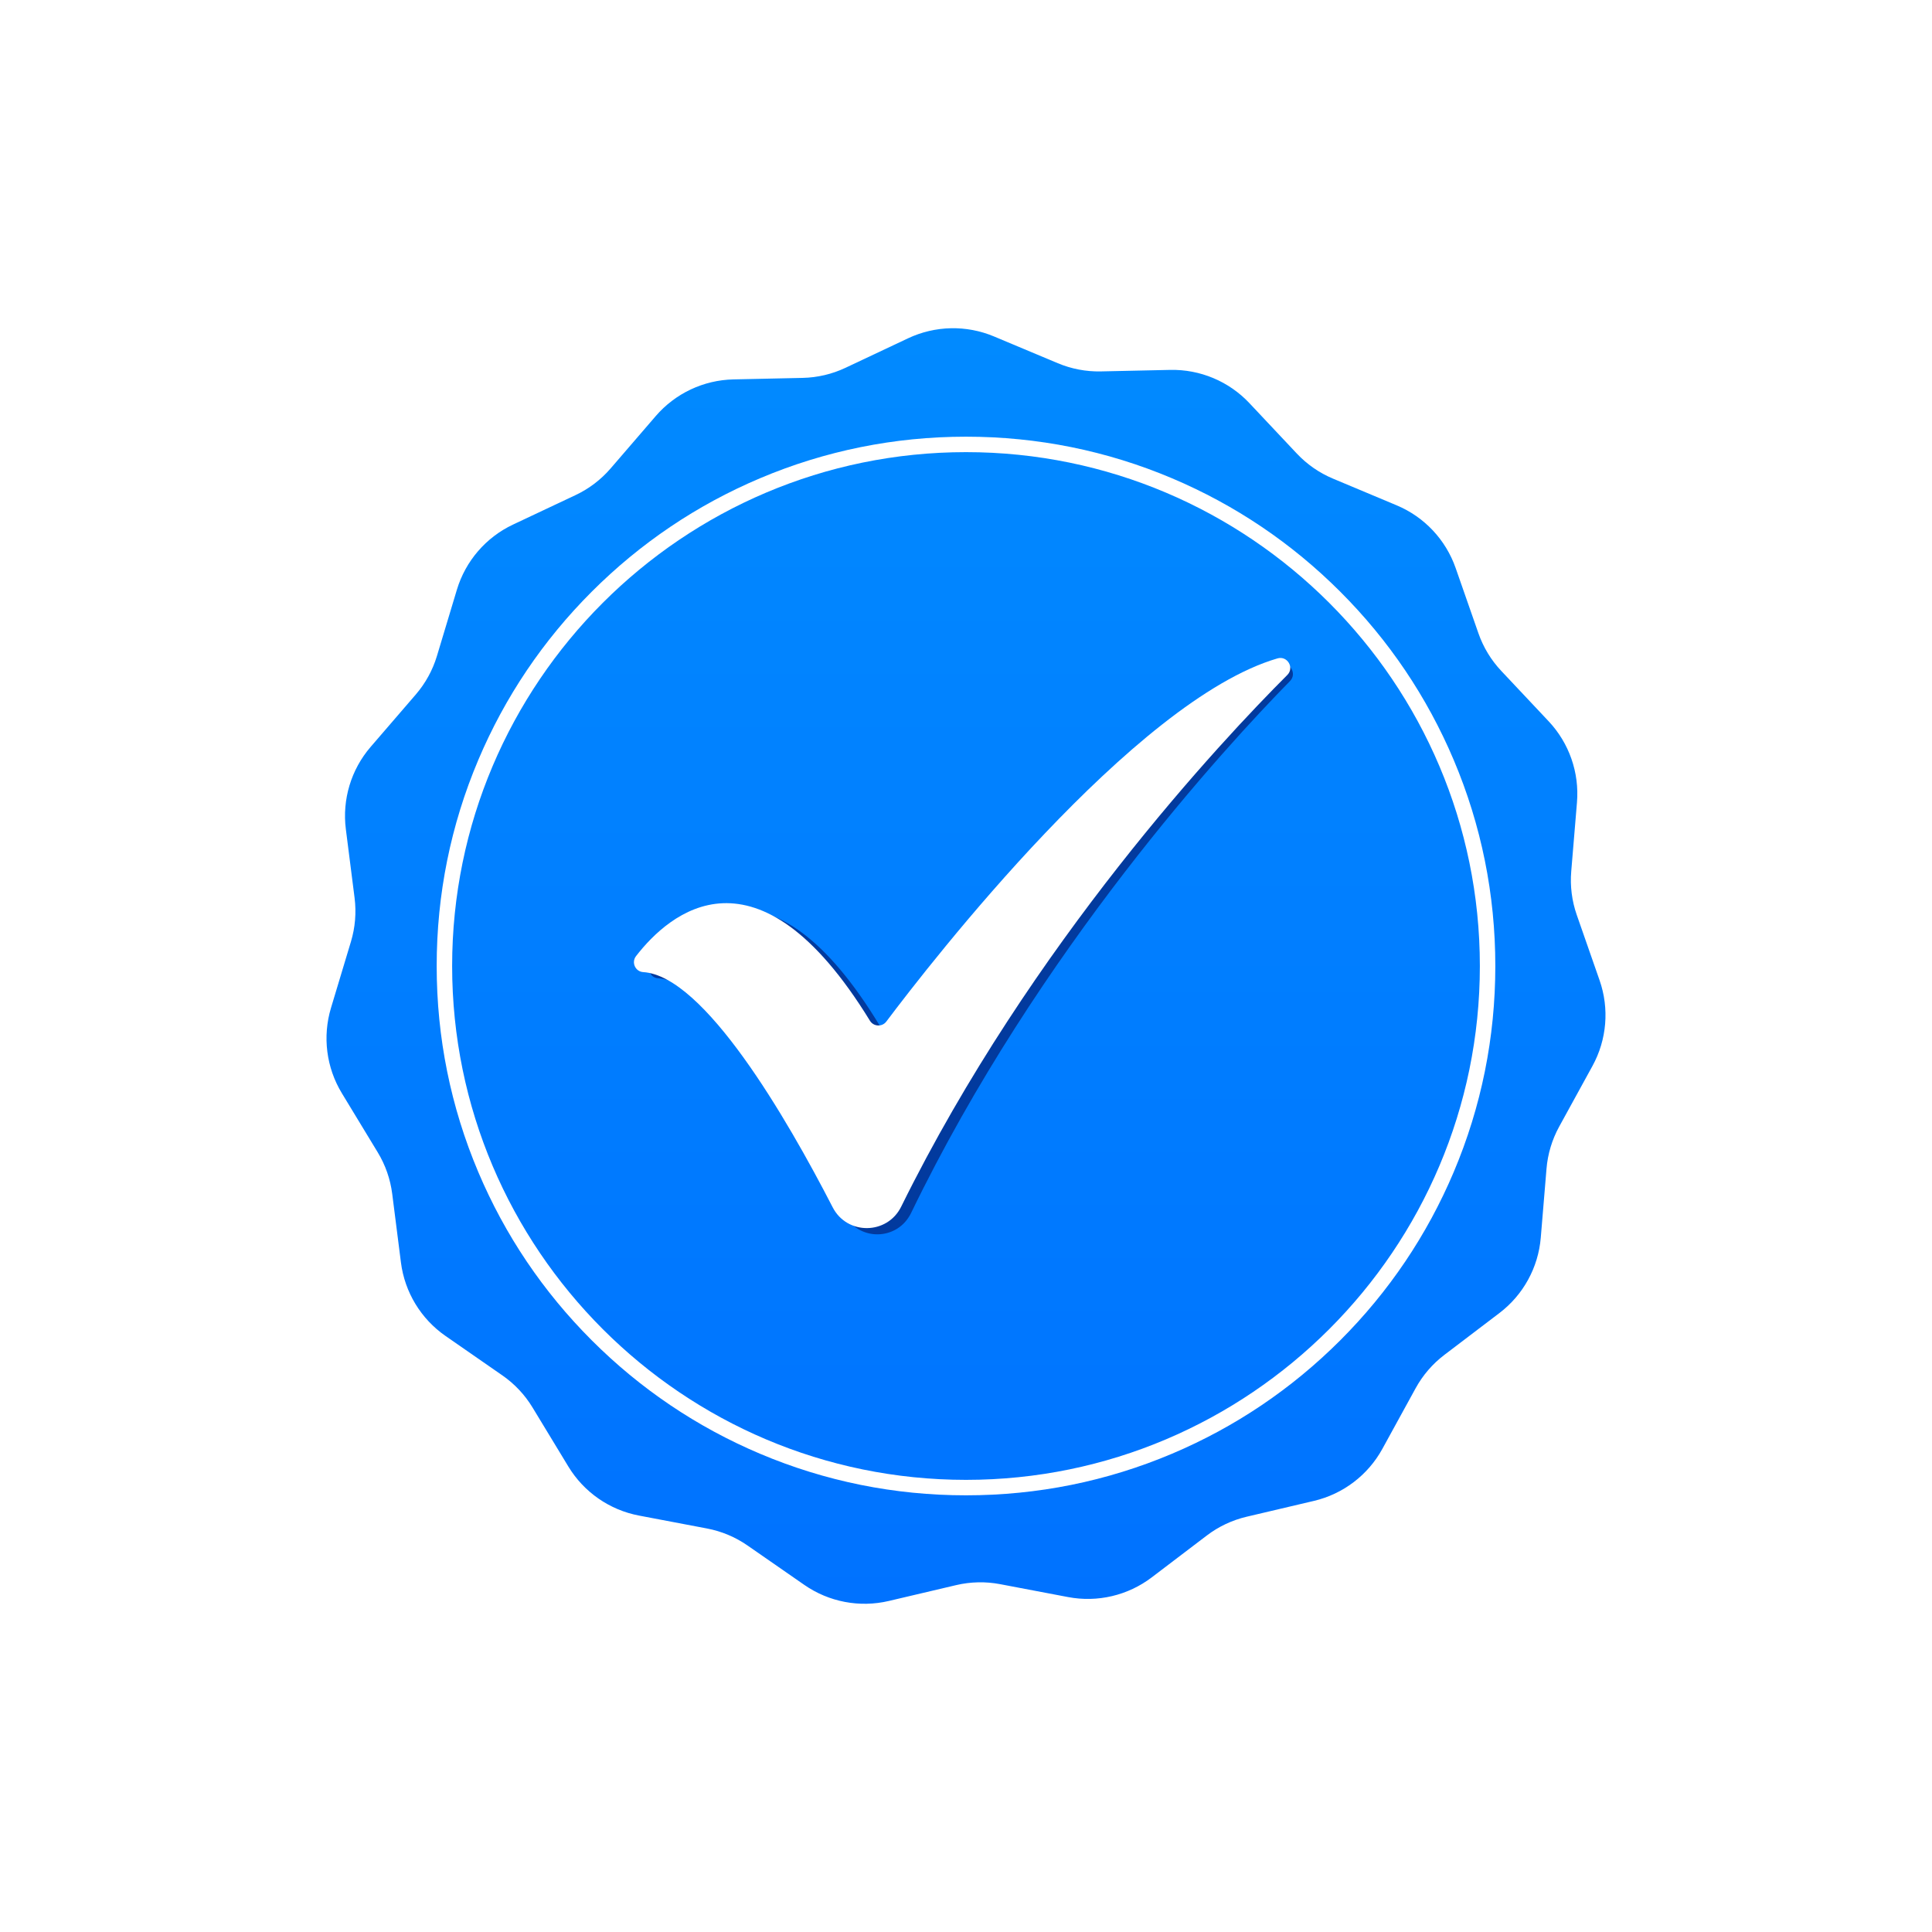
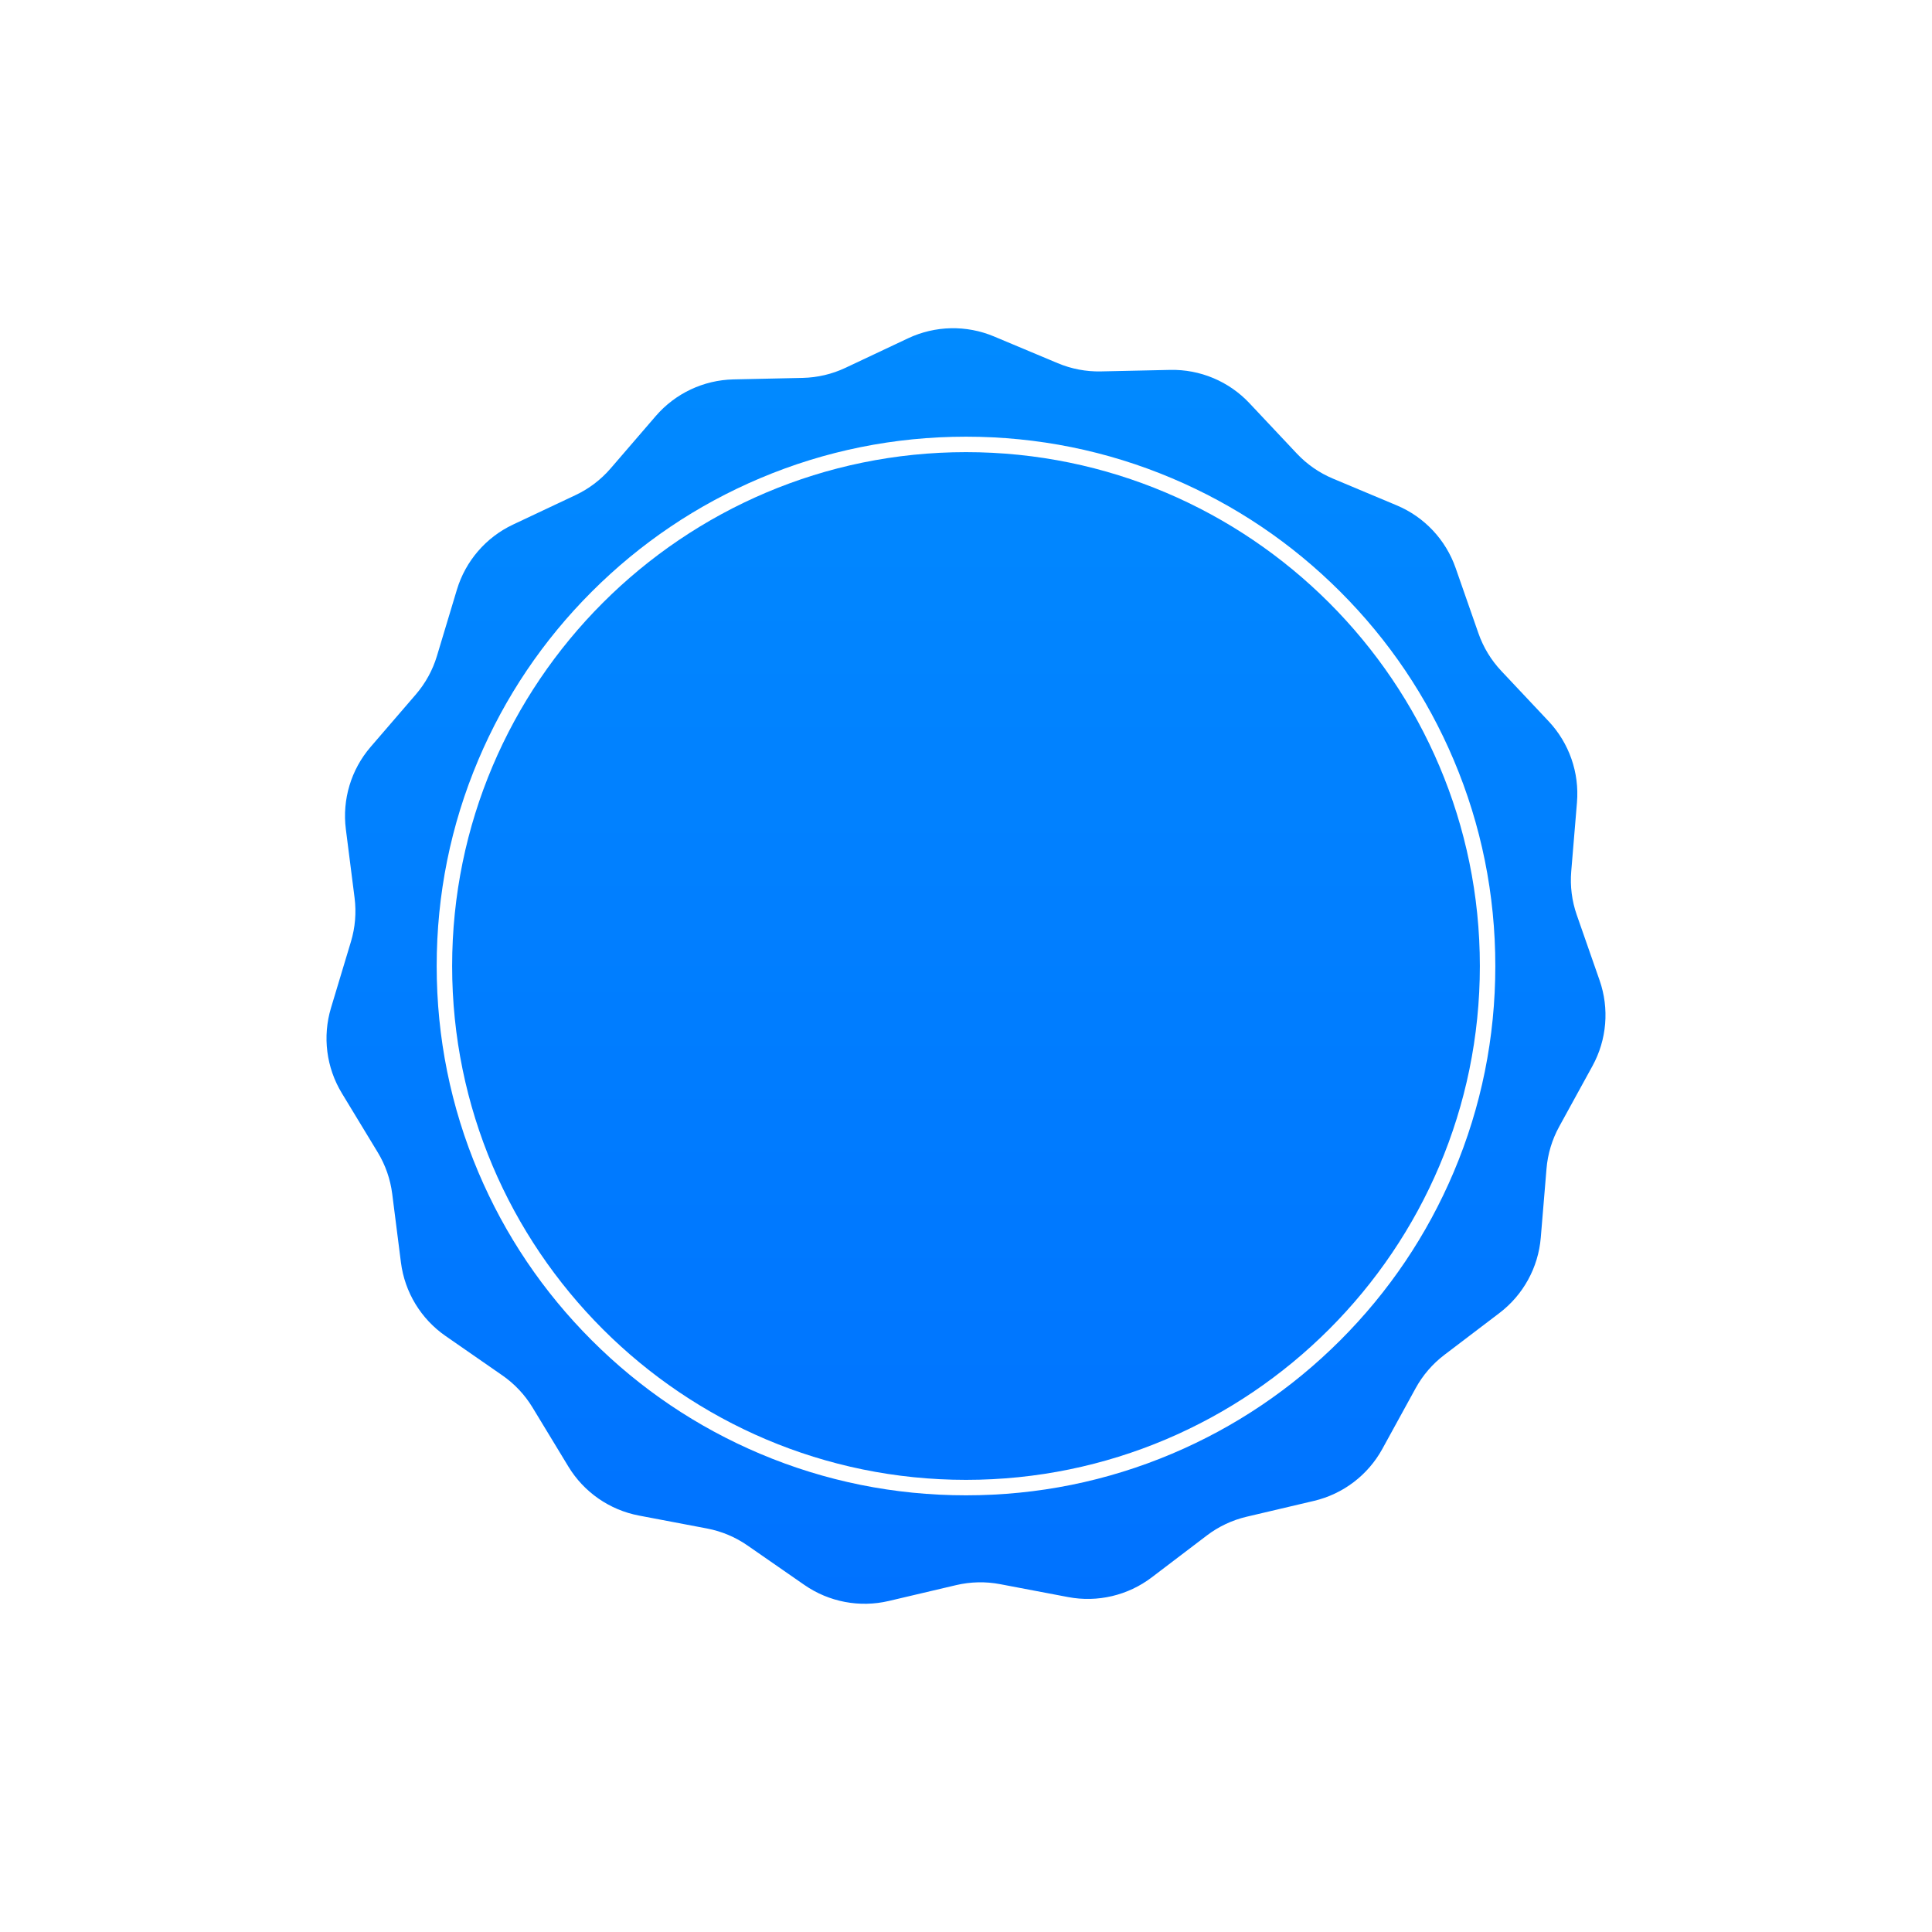
<svg xmlns="http://www.w3.org/2000/svg" version="1.1" id="Layer_1" x="0px" y="0px" viewBox="0 0 2000 2000" style="enable-background:new 0 0 2000 2000;" xml:space="preserve">
  <g>
    <rect style="fill:#FFFFFF;" width="2000" height="2000" />
    <g>
      <linearGradient id="SVGID_1_" gradientUnits="userSpaceOnUse" x1="1000" y1="1660.229" x2="1000" y2="339.771">
        <stop offset="0" style="stop-color:#0072FF" />
        <stop offset="1" style="stop-color:#018AFF" />
      </linearGradient>
      <path style="fill:url(#SVGID_1_);" d="M1105.674,1653.282l-70.377-13.367c-15.06-2.86-30.553-2.523-45.474,0.989l-69.73,16.414    c-30.176,7.103-61.949,1.069-87.42-16.604l-58.856-40.836c-12.595-8.739-26.885-14.732-41.945-17.593l-70.377-13.367    c-30.456-5.785-57.028-24.221-73.109-50.725l-37.158-61.245c-7.951-13.106-18.569-24.394-31.163-33.132l-58.856-40.836    c-25.471-17.672-42.246-45.322-46.156-76.075l-9.035-71.063c-1.933-15.207-7.042-29.838-14.993-42.943l-37.158-61.245    c-16.081-26.504-20.16-58.587-11.223-88.272l20.65-68.594c4.419-14.678,5.703-30.122,3.77-45.329l-9.035-71.063    c-3.91-30.753,5.413-61.721,25.651-85.205l46.765-54.265c10.007-11.612,17.462-25.198,21.881-39.876l20.65-68.594    c8.936-29.685,30.049-54.184,58.089-67.406l64.793-30.553c13.865-6.538,26.201-15.917,36.208-27.529l46.765-54.265    c20.238-23.484,49.49-37.277,80.483-37.951l71.618-1.558c15.326-0.333,30.41-3.884,44.275-10.422l64.793-30.553    c28.04-13.222,60.373-13.925,88.961-1.935l66.06,27.707c14.136,5.929,29.361,8.821,44.686,8.487l71.618-1.558    c30.994-0.674,60.818,11.835,82.057,34.416l49.079,52.181c10.503,11.166,23.235,20,37.371,25.929l66.06,27.707    c28.588,11.99,50.746,35.548,60.965,64.817l23.613,67.632c5.053,14.473,13.091,27.721,23.594,38.888l49.079,52.181    c21.24,22.582,31.9,53.115,29.331,84.009l-5.937,71.389c-1.271,15.276,0.684,30.649,5.737,45.122l23.613,67.632    c10.219,29.268,7.538,61.498-7.375,88.676l-34.46,62.802c-7.374,13.439-11.841,28.278-13.112,43.554l-5.937,71.389    c-2.569,30.894-18.127,59.247-42.805,78.01l-57.025,43.356c-12.203,9.278-22.319,21.017-29.693,34.456l-34.46,62.802    c-14.913,27.178-40.658,46.752-70.834,53.855l-69.729,16.414c-14.921,3.512-28.938,10.122-41.141,19.4l-57.025,43.356    C1167.611,1651.657,1136.13,1659.067,1105.674,1653.282z" />
      <g>
        <path style="fill:#FFFFFF;" d="M1000,1547.949c-73.969,0-145.73-14.488-213.289-43.063     c-65.25-27.599-123.85-67.107-174.169-117.427c-50.32-50.32-89.828-108.92-117.427-174.17     c-28.575-67.559-43.064-139.32-43.064-213.289c0-73.969,14.489-145.73,43.064-213.289     c27.599-65.25,67.106-123.85,117.427-174.169c50.32-50.32,108.919-89.828,174.169-117.427     c67.559-28.575,139.32-43.064,213.289-43.064c73.969,0,145.73,14.489,213.289,43.064c65.25,27.599,123.85,67.106,174.17,117.427     c50.319,50.32,89.828,108.919,117.427,174.169c28.575,67.559,43.063,139.32,43.063,213.289     c0,73.969-14.488,145.73-43.063,213.289c-27.599,65.25-67.107,123.85-117.427,174.17c-50.32,50.319-108.92,89.828-174.17,117.427     C1145.73,1533.461,1073.969,1547.949,1000,1547.949z M1000,468.051c-293.318,0-531.949,238.631-531.949,531.949     c0,293.317,238.631,531.949,531.949,531.949c293.317,0,531.949-238.632,531.949-531.949     C1531.949,706.682,1293.317,468.051,1000,468.051z" />
      </g>
-       <path style="fill:#023A9E;" d="M673.869,996.153c33.447-44.129,122.566-124.251,237.603,66.905    c3.723,6.186,12.398,6.602,16.675,0.8c45.227-61.359,251.644-332.605,397.27-376.008c10.05-2.995,17.412,9.617,10.006,17.164    c-66.203,67.462-260.047,277.584-392.229,550.6c-14.166,29.259-54.921,29.641-69.575,0.633    c-46.841-92.729-130.514-239.564-192.453-243.547C673.122,1012.181,668.941,1002.656,673.869,996.153z" />
-       <path style="fill:#FFFFFF;" d="M658.409,989.78c34.087-44.116,124.912-124.213,242.15,66.884c3.794,6.184,12.635,6.6,16.994,0.8    c46.092-61.34,256.46-332.503,404.873-375.893c10.242-2.995,17.745,9.614,10.198,17.158    c-67.47,67.441-265.023,277.499-399.735,550.431c-14.437,29.25-55.972,29.632-70.906,0.632    c-47.737-92.701-133.011-239.491-196.135-243.472C657.648,1005.804,653.386,996.281,658.409,989.78z" />
    </g>
  </g>
</svg>